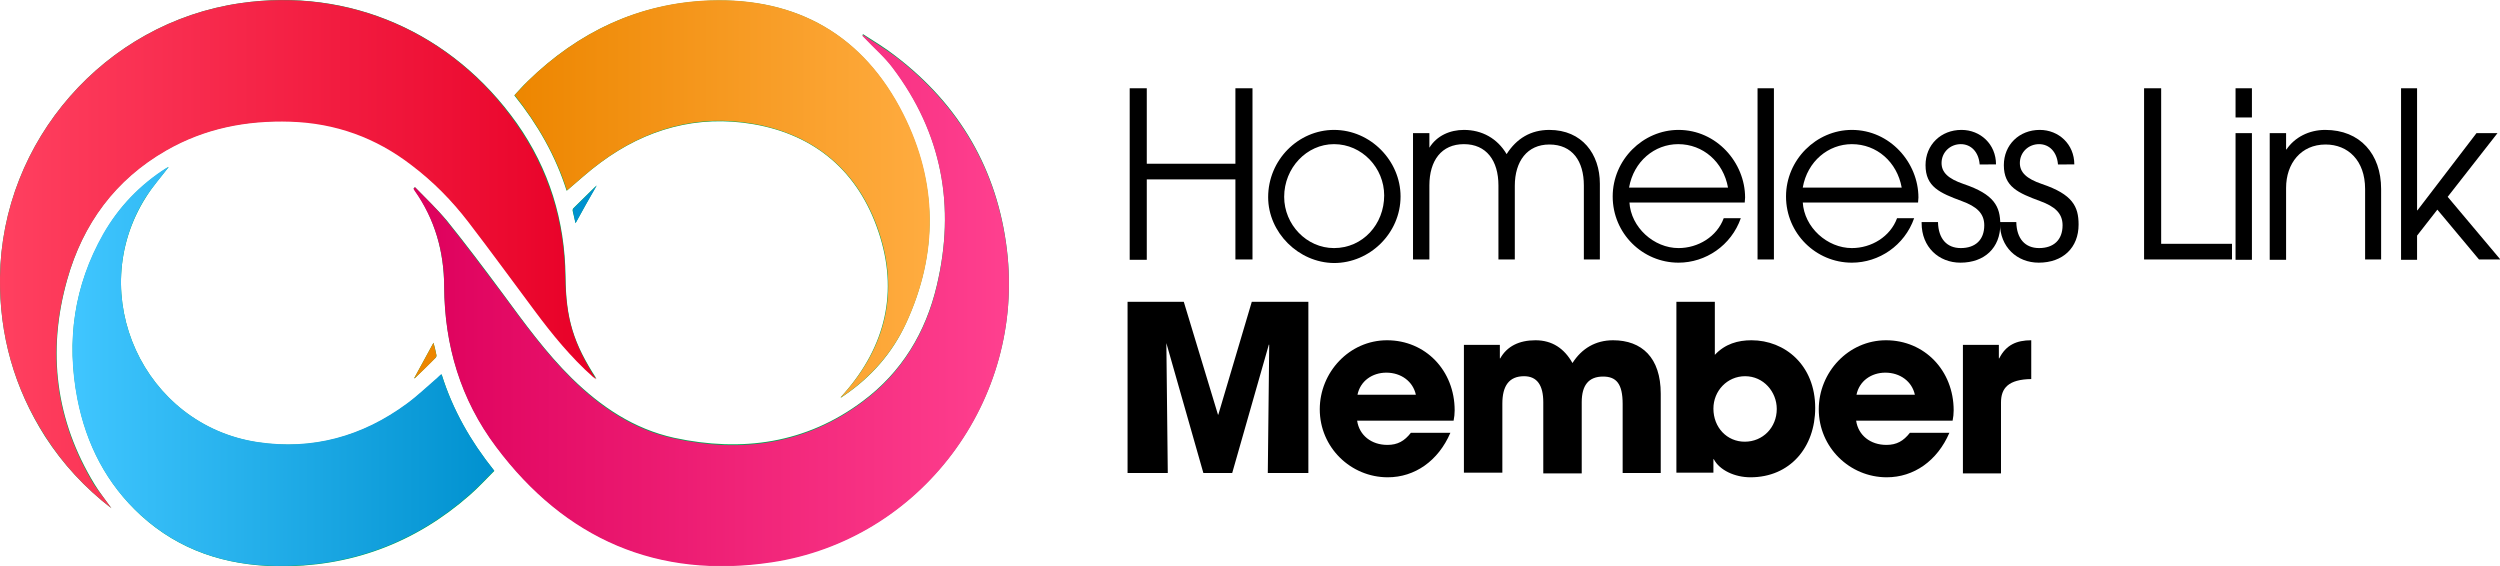
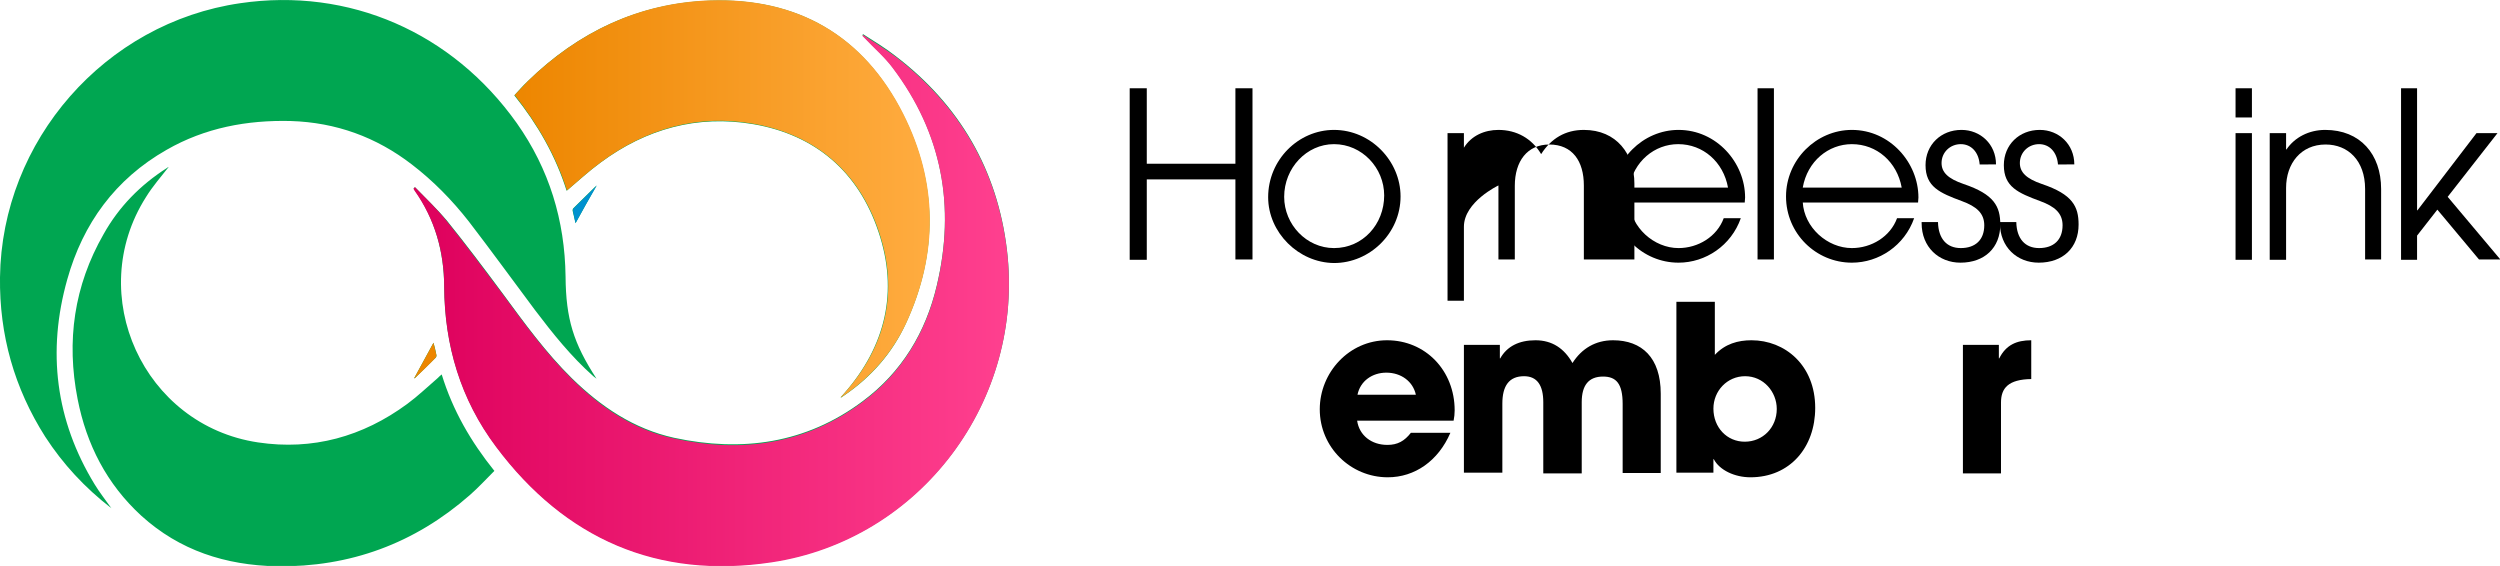
<svg xmlns="http://www.w3.org/2000/svg" version="1.1" id="Layer_1" x="0px" y="0px" viewBox="0 0 702.4 159" style="enable-background:new 0 0 702.4 159;" xml:space="preserve">
  <style type="text/css">
	.st0{fill:#00A651;}
	.st1{fill:url(#SVGID_1_);}
	.st2{fill:url(#SVGID_2_);}
	.st3{fill:url(#SVGID_3_);}
	.st4{fill:url(#SVGID_4_);}
	.st5{fill:#0091CF;}
	.st6{fill:#ED8600;}
</style>
  <g>
    <g>
      <path class="st0" d="M116.6,52.6c-0.1,0.1-0.3,0.2-0.4,0.3c0.1,0.2,0.2,0.4,0.3,0.5c5.7,8.1,8.2,17.2,8.3,27    c0.1,16.5,4.6,31.7,14.6,45c19.4,25.9,45.4,37.2,77.4,32.4c42-6.3,71.2-45.5,66.1-87.7c-2.7-22.4-13.3-40.6-31.2-54.3    c-2.9-2.3-6.1-4.2-9.2-6.2c-0.1,0.1-0.2,0.2-0.2,0.3c0.2,0.2,0.4,0.4,0.6,0.6c2.7,2.8,5.6,5.4,7.9,8.4    c13.9,18.4,17.7,39,12.4,61.3c-3.1,13.2-9.9,24.4-20.8,32.5c-15.9,11.9-33.9,14.4-53,10.3c-11.3-2.5-20.5-8.7-28.7-16.7    c-7.4-7.3-13.4-15.6-19.5-23.9c-5.1-6.9-10.3-13.8-15.7-20.5C122.8,58.7,119.6,55.7,116.6,52.6z M31.3,142.8    c-1.7-2.4-3.3-4.4-4.7-6.7c-11-18-13.4-37.4-7.7-57.6c4.4-15.7,13.5-28.2,27.9-36.4c10.8-6.2,22.6-8.4,34.9-8.1    c12.7,0.4,24,4.5,34,12.2c6,4.6,11.3,10,16,16c6.3,8.2,12.4,16.6,18.6,24.9c5,6.6,10.2,13.1,16.4,18.6c0.3,0.2,0.6,0.5,0.9,0.7    c-6.5-10-8.6-16.8-8.7-28.7c-0.2-15.8-4.6-30.2-13.7-43.1C127.1,9.1,98.1-3.6,67.5,0.9C29.5,6.4,0.5,39.5,0,77.9    c-0.2,16.2,4,31.1,12.7,44.8C17.7,130.4,23.8,137,31.3,142.8z M47.4,46.9c0,0-0.3,0.1-0.5,0.3C39.4,52,33.4,58.1,29.1,65.8    c-8.3,14.5-10.5,30-7.3,46.3c2.5,12.8,8.2,23.9,17.9,32.8c10.8,9.8,23.7,13.9,38,14.2c20.6,0.3,38.8-6.4,54.3-20    c2.4-2.1,4.6-4.5,6.9-6.8c-6.6-8.2-11.7-17-14.8-27.1c-0.5,0.4-0.8,0.7-1.1,1c-2.9,2.5-5.6,5.1-8.6,7.3    c-12.5,9.2-26.6,13.1-41.9,10.8C40.3,119.5,23.6,82.8,41,55.4C42.9,52.3,45.3,49.6,47.4,46.9z M236.2,111.6c0,0,0.1,0.1,0.1,0.1    c0.3-0.2,0.6-0.4,0.9-0.6c7.6-5.2,13.5-11.9,17.3-20.2c9.1-19.7,8.9-39.5-0.8-58.8c-11.1-22.1-29.7-32.8-54.3-31.9    c-19.9,0.7-37,8.8-51.2,22.7c-1.3,1.2-2.4,2.5-3.7,3.9c6.6,8.2,11.6,17,14.7,26.8c3.2-2.7,6.2-5.5,9.5-7.9    c12.8-9.5,27.3-13.5,43-10.8c17.4,3,29.5,13.4,35.1,30.2c5.7,16.8,2,32.2-9.7,45.5C236.9,110.9,236.5,111.2,236.2,111.6z     M161.7,62.7c1.9-3.4,3.8-6.9,5.9-10.6c-2.3,2.3-4.4,4.3-6.5,6.4c-0.2,0.2-0.3,0.6-0.2,0.8C161.2,60.4,161.4,61.6,161.7,62.7z     M116.4,106.2c0,0,0.1,0.1,0.1,0.1c2-1.9,3.9-3.9,5.9-5.8c0.2-0.2,0.3-0.6,0.2-0.8c-0.2-1.2-0.5-2.3-0.8-3.4    C120,99.6,118.2,102.9,116.4,106.2z" />
      <linearGradient id="SVGID_1_" gradientUnits="userSpaceOnUse" x1="116.215" y1="84.31" x2="283.465" y2="84.31">
        <stop offset="0" style="stop-color:#DE005C" />
        <stop offset="1" style="stop-color:#FF408F" />
      </linearGradient>
      <path class="st1" d="M116.6,52.6c3,3.1,6.2,6.1,8.9,9.5c5.4,6.7,10.5,13.6,15.7,20.5c6.1,8.3,12.2,16.7,19.5,23.9    c8.1,8,17.4,14.3,28.7,16.7c19.1,4.2,37.1,1.6,53-10.3c11-8.2,17.7-19.4,20.8-32.5c5.3-22.3,1.5-42.9-12.4-61.3    c-2.3-3.1-5.3-5.6-7.9-8.4c-0.2-0.2-0.4-0.4-0.6-0.6c0.1-0.1,0.2-0.2,0.2-0.3c3.1,2.1,6.3,4,9.2,6.2    c17.9,13.8,28.5,31.9,31.2,54.3c5.1,42.2-24.2,81.4-66.1,87.7c-32,4.8-58-6.5-77.4-32.4c-10-13.3-14.5-28.5-14.6-45    c0-9.9-2.6-18.9-8.3-27c-0.1-0.2-0.2-0.3-0.3-0.5C116.3,52.8,116.5,52.7,116.6,52.6z" />
      <linearGradient id="SVGID_2_" gradientUnits="userSpaceOnUse" x1="0" y1="71.387" x2="167.445" y2="71.387">
        <stop offset="0" style="stop-color:#FF4060" />
        <stop offset="1" style="stop-color:#E80027" />
      </linearGradient>
-       <path class="st2" d="M31.3,142.8c-7.5-5.8-13.6-12.4-18.5-20.1C4,109.1-0.2,94.1,0,77.9c0.5-38.4,29.5-71.5,67.5-77    c30.6-4.4,59.6,8.2,77.6,33.9c9.1,13,13.5,27.4,13.7,43.1c0.2,11.8,2.3,18.6,8.7,28.7c-0.3-0.2-0.6-0.5-0.9-0.7    c-6.2-5.5-11.5-12-16.4-18.6c-6.2-8.3-12.3-16.7-18.6-24.9c-4.6-6-9.9-11.4-16-16c-10-7.7-21.3-11.8-34-12.2    c-12.4-0.4-24.1,1.9-34.9,8.1c-14.3,8.2-23.4,20.6-27.9,36.4c-5.7,20.2-3.3,39.5,7.7,57.6C27.9,138.3,29.6,140.4,31.3,142.8z" />
      <linearGradient id="SVGID_3_" gradientUnits="userSpaceOnUse" x1="20.39" y1="102.965" x2="138.908" y2="102.965">
        <stop offset="0" style="stop-color:#40C6FF" />
        <stop offset="1" style="stop-color:#0091CF" />
      </linearGradient>
-       <path class="st3" d="M47.4,46.9c-2,2.7-4.4,5.4-6.4,8.4c-17.4,27.5-0.7,64.1,31.4,68.9c15.4,2.3,29.4-1.6,41.9-10.8    c3-2.2,5.8-4.9,8.6-7.3c0.3-0.3,0.6-0.6,1.1-1c3.2,10,8.2,18.8,14.8,27.1c-2.3,2.3-4.5,4.7-6.9,6.8c-15.5,13.6-33.7,20.3-54.3,20    c-14.3-0.2-27.2-4.4-38-14.2c-9.7-8.8-15.4-20-17.9-32.8c-3.1-16.3-0.9-31.8,7.3-46.3c4.4-7.6,10.3-13.8,17.7-18.5    C47.1,47.1,47.4,46.9,47.4,46.9z" />
      <linearGradient id="SVGID_4_" gradientUnits="userSpaceOnUse" x1="144.602" y1="55.961" x2="261.26" y2="55.961">
        <stop offset="0" style="stop-color:#ED8600" />
        <stop offset="1" style="stop-color:#FFAC40" />
      </linearGradient>
      <path class="st4" d="M236.2,111.6c0.3-0.4,0.7-0.7,1-1.1c11.8-13.3,15.4-28.7,9.7-45.5c-5.6-16.7-17.7-27.1-35.1-30.2    c-15.7-2.8-30.2,1.3-43,10.8c-3.3,2.4-6.3,5.2-9.5,7.9c-3.1-9.8-8.2-18.6-14.7-26.8c1.3-1.3,2.4-2.6,3.7-3.9    c14.3-13.9,31.3-22,51.2-22.7c24.6-0.8,43.2,9.9,54.3,31.9c9.7,19.2,9.9,39.1,0.8,58.8c-3.9,8.3-9.8,15-17.3,20.2    c-0.3,0.2-0.6,0.4-0.9,0.6C236.3,111.7,236.2,111.6,236.2,111.6z" />
      <path class="st5" d="M161.7,62.7c-0.2-1.1-0.5-2.2-0.7-3.4c0-0.3,0-0.6,0.2-0.8c2.1-2.1,4.2-4.1,6.5-6.4    C165.5,55.8,163.6,59.2,161.7,62.7z" />
      <path class="st6" d="M116.4,106.2c1.8-3.3,3.6-6.6,5.4-9.9c0.3,1.1,0.5,2.3,0.8,3.4c0,0.3,0,0.6-0.2,0.8c-1.9,2-3.9,3.9-5.9,5.8    C116.4,106.3,116.4,106.2,116.4,106.2z" />
    </g>
    <g>
      <path d="M347.1,72.9V50.4h-24.9v22.6h-4.8V24.8h4.8V46h24.9V24.8h4.8v48.1H347.1z" />
      <path d="M356.3,55.4c0-10.5,8.5-18.9,18.5-18.9c10.3,0,18.7,8.7,18.7,18.7c0,10.3-8.6,18.7-18.7,18.7    C364.8,73.8,356.3,65.3,356.3,55.4z M388.9,54.9c0-7.7-6.2-14.4-14.1-14.4c-7.7,0-14,6.7-14,14.8c0,7.8,6.3,14.4,14,14.4    C382.9,69.7,388.9,63,388.9,54.9z" />
-       <path d="M445,72.9V52.1c0-6.8-3.2-11.5-9.7-11.5c-6.2,0-9.7,4.7-9.7,11.6v20.7h-4.6V52.1c0-7-3.4-11.6-9.7-11.6s-9.7,4.6-9.7,11.6    v20.8h-4.6V37.4h4.6v4.1c2.1-3.4,5.8-5,9.7-5c5.1,0,9.4,2.4,12,6.8c2.8-4.4,6.8-6.8,12-6.8c9.2,0,14.2,6.8,14.2,15.1v21.3H445z" />
+       <path d="M445,72.9V52.1c0-6.8-3.2-11.5-9.7-11.5c-6.2,0-9.7,4.7-9.7,11.6v20.7h-4.6V52.1s-9.7,4.6-9.7,11.6    v20.8h-4.6V37.4h4.6v4.1c2.1-3.4,5.8-5,9.7-5c5.1,0,9.4,2.4,12,6.8c2.8-4.4,6.8-6.8,12-6.8c9.2,0,14.2,6.8,14.2,15.1v21.3H445z" />
      <path d="M457.8,56.8c0.4,7.1,6.9,12.9,13.8,12.9c5.5,0,10.8-3.2,12.7-8.4h4.8c-2.7,7.7-9.9,12.5-17.5,12.5    c-10.1,0-18.5-8.2-18.5-18.6c0-10.3,8.5-18.7,18.5-18.7c10.7,0,18.7,9.2,18.7,19c0,0.5-0.1,0.9-0.1,1.4H457.8z M485.5,52.7    c-1.3-7.2-7-12.2-14-12.2c-6.6,0-12.5,4.8-13.8,12.2H485.5z" />
      <path d="M493.8,72.9V24.8h4.6v48.1H493.8z" />
      <path d="M506.5,56.8c0.4,7.1,6.9,12.9,13.8,12.9c5.5,0,10.8-3.2,12.7-8.4h4.8c-2.7,7.7-9.9,12.5-17.5,12.5    c-10.1,0-18.5-8.2-18.5-18.6c0-10.3,8.5-18.7,18.5-18.7c10.7,0,18.7,9.2,18.7,19c0,0.5-0.1,0.9-0.1,1.4H506.5z M534.3,52.7    c-1.3-7.2-7-12.2-14-12.2c-6.6,0-12.5,4.8-13.8,12.2H534.3z" />
      <path d="M556.2,46.1c-0.3-3.4-2.4-5.6-5.3-5.6c-3,0-5.4,2.3-5.4,5.3c0,2.6,1.8,4.4,6.2,5.9c8.6,2.9,10.3,6.3,10.3,11.4    c0,6.5-4.4,10.7-11.2,10.7c-6.1,0-10.9-4.4-10.9-11.1v-0.3h4.6c0.1,4.7,2.5,7.3,6.4,7.3c4.1,0,6.6-2.3,6.6-6.4    c0-3.4-2.2-5.3-6.3-6.8c-6.2-2.3-10.2-4-10.2-10.1c0-5.7,4.3-9.9,10.1-9.9c5.3,0,9.7,4,9.7,9.7H556.2z" />
      <path d="M578.2,46.1c-0.3-3.4-2.4-5.6-5.3-5.6c-3,0-5.4,2.3-5.4,5.3c0,2.6,1.8,4.4,6.2,5.9c8.6,2.9,10.3,6.3,10.3,11.4    c0,6.5-4.4,10.7-11.2,10.7c-6.1,0-10.9-4.4-10.9-11.1v-0.3h4.6c0.1,4.7,2.5,7.3,6.4,7.3c4.1,0,6.6-2.3,6.6-6.4    c0-3.4-2.2-5.3-6.3-6.8c-6.2-2.3-10.2-4-10.2-10.1c0-5.7,4.3-9.9,10.1-9.9c5.3,0,9.7,4,9.7,9.7H578.2z" />
-       <path d="M602.4,72.9V24.8h4.8v43.7h19.9v4.4H602.4z" />
      <path d="M628.1,33v-8.2h4.6V33H628.1z M628.1,72.9V37.4h4.6v35.6H628.1z" />
      <path d="M664.5,72.9V53.1c0-8-4.8-12.5-11.1-12.5c-6.9,0-11.1,5.3-11.1,12.2v20.2h-4.6V37.4h4.6v4.6h0.1c2.3-3.4,6.3-5.5,10.9-5.5    c9.8,0,15.7,6.8,15.7,16.6v19.8H664.5z" />
      <path d="M696.5,72.9l-11.7-14l-5.7,7.3v6.8h-4.5V24.8h4.5v34.3h0.1l16.6-21.7h5.9l-14,17.9l14.8,17.6H696.5z" />
-       <path d="M356.2,132.9l0.4-36l-0.1-0.1l-10.3,36.1h-8.1l-10.4-36.5l0.4,36.5h-11.3V84.8h15.8l9.6,31.7h0.1l9.4-31.7h15.9v48.1    H356.2z" />
      <path d="M381.3,118.2c0.6,4.1,4,6.8,8.5,6.8c2.9,0,4.8-1.1,6.6-3.4h11.1c-3.4,7.9-10,12.5-17.6,12.5c-10.4,0-19.1-8.4-19.1-19.1    c0-10.4,8.3-19.4,18.9-19.4c10.8,0,19,8.5,19,19.7c0,1-0.1,1.9-0.3,2.9H381.3z M397.8,110.9c-0.8-3.7-4.1-6.2-8.3-6.2    c-3.9,0-7.3,2.3-8.1,6.2H397.8z" />
      <path d="M455.9,132.9v-19.4c0-5.7-1.8-7.7-5.5-7.7c-4.1,0-6,2.5-6,7.2v20h-10.8V113c0-4.7-1.7-7.3-5.4-7.3c-4.2,0-6.1,2.7-6.1,7.7    v19.4h-10.8V96.9h10.1v3.8h0.1c1.9-3.4,5.3-5.1,9.9-5.1c4.7,0,8.1,2.3,10.4,6.4c2.6-4.1,6.5-6.4,11.4-6.4c8.1,0,13.4,4.9,13.4,15    v22.3H455.9z" />
      <path d="M471,132.9V84.8h10.8v14.9c2.9-3.1,6.5-4.1,10.3-4.1c9.4,0,17.9,7,17.9,19c0,11.1-7.1,19.5-18.2,19.5    c-4.4,0-8.7-2-10.3-5.1h-0.1v3.8H471z M499.2,114.9c0-4.8-3.7-9.2-8.9-9.2c-5,0-8.9,4.1-8.9,9.1c0,5.3,3.8,9.3,8.8,9.3    C495.3,124.1,499.2,120.1,499.2,114.9z" />
-       <path d="M521.5,118.2c0.6,4.1,4,6.8,8.5,6.8c2.9,0,4.8-1.1,6.6-3.4h11.1c-3.4,7.9-10,12.5-17.6,12.5c-10.4,0-19.1-8.4-19.1-19.1    c0-10.4,8.3-19.4,18.9-19.4c10.8,0,19,8.5,19,19.7c0,1-0.1,1.9-0.3,2.9H521.5z M538,110.9c-0.8-3.7-4.1-6.2-8.3-6.2    c-3.9,0-7.3,2.3-8.1,6.2H538z" />
      <path d="M551.5,132.9V96.9h10.1v3.8h0.1c1.9-3.8,4.9-5.1,9-5.1v10.9c-6.4,0.1-8.5,2.5-8.5,6.6v19.9H551.5z" />
    </g>
  </g>
</svg>